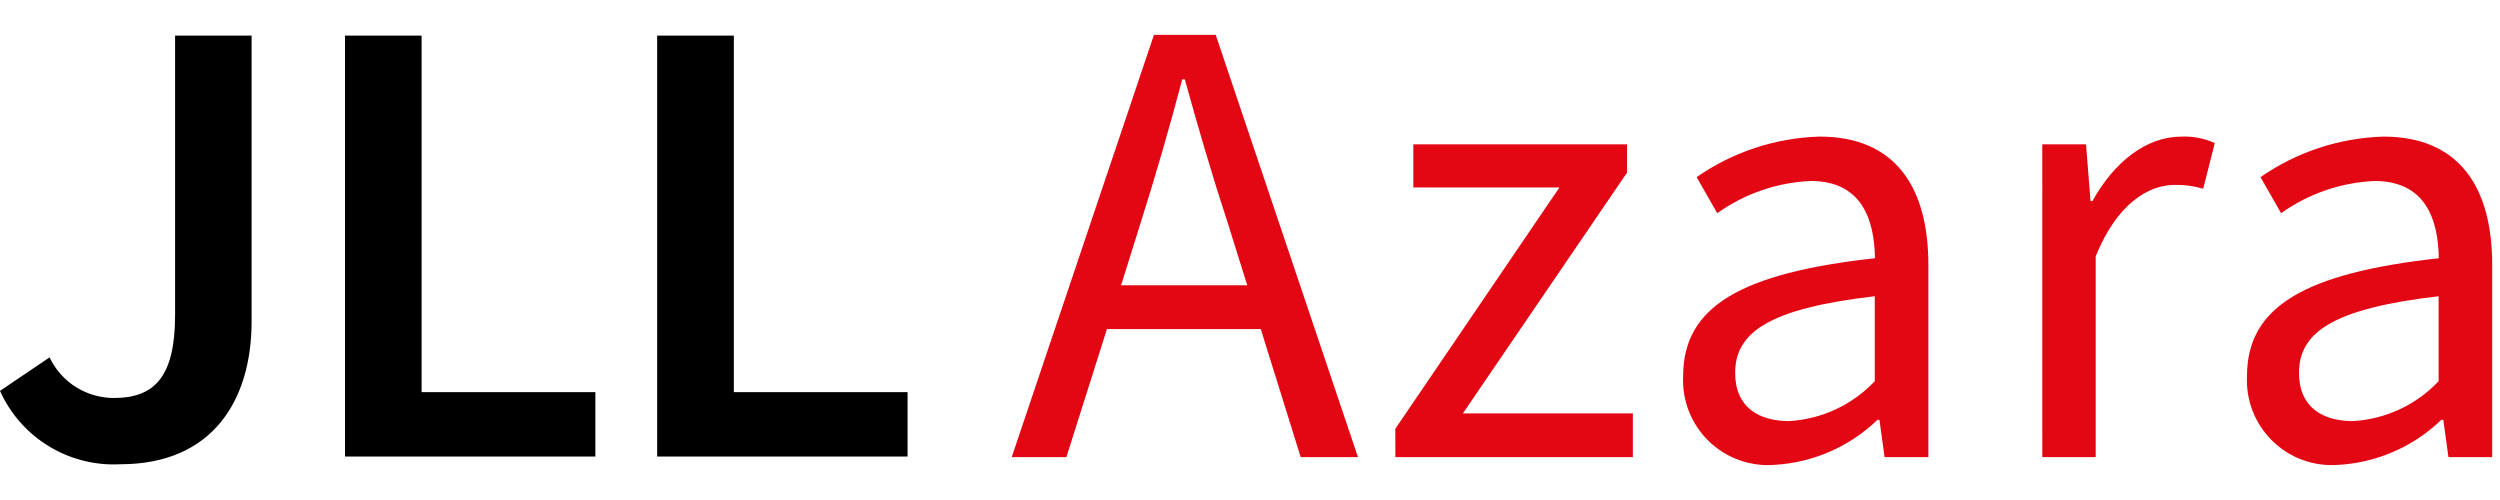
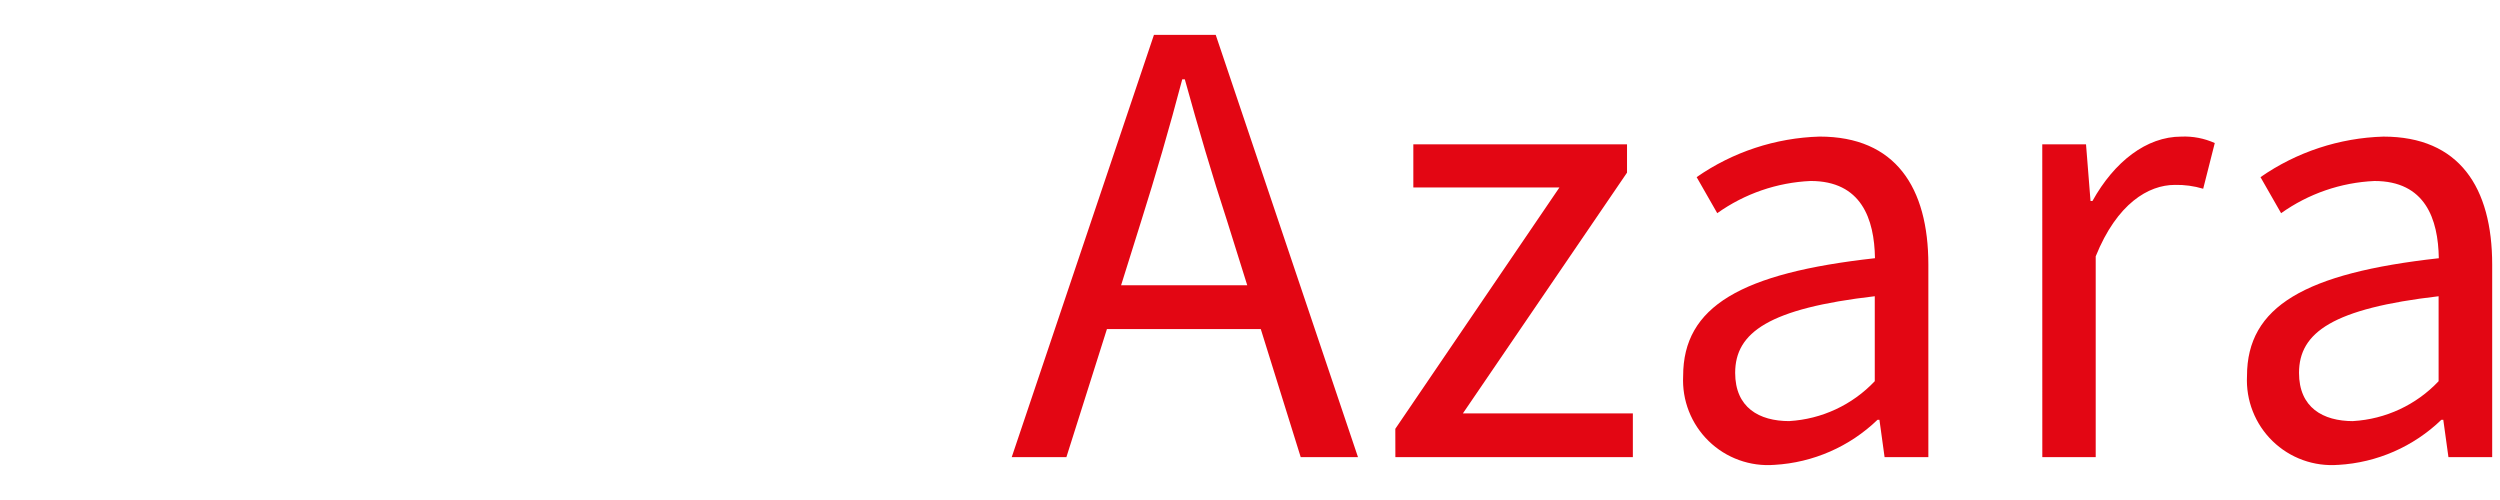
<svg xmlns="http://www.w3.org/2000/svg" width="120" height="24" viewBox="0 0 120 24" fill="none">
-   <path d="M5.777 22.284C10.195 22.284 12.077 19.225 12.077 15.425V1.708H8.404V15.117C8.404 18.052 7.446 19.103 5.469 19.103C4.822 19.104 4.188 18.922 3.641 18.577C3.094 18.232 2.656 17.738 2.379 17.154L0 18.762C0.495 19.863 1.311 20.79 2.342 21.418C3.374 22.047 4.571 22.349 5.777 22.284ZM16.56 21.913H28.578V18.823H20.237V1.708H16.56V21.913ZM31.544 21.913H43.563V18.823H35.225V1.708H31.544V21.913Z" fill="black" />
  <path d="M54.77 10.635C55.481 8.38 56.13 6.155 56.748 3.807H56.871C57.52 6.155 58.172 8.38 58.91 10.635L59.868 13.694H53.812L54.77 10.635ZM48.563 21.942H51.187L53.133 15.794H60.517L62.434 21.942H65.183L58.355 1.675H55.389L48.563 21.942ZM66.978 21.942H78.377V19.842H70.219L78.097 8.287V6.928H67.84V8.998H74.853L66.975 20.583L66.978 21.942ZM85.177 22.313C87.031 22.206 88.784 21.438 90.121 20.15H90.213L90.46 21.942H92.561V12.704C92.561 8.997 90.984 6.556 87.34 6.556C85.225 6.618 83.175 7.294 81.439 8.502L82.428 10.232C83.742 9.296 85.297 8.759 86.909 8.687C89.35 8.687 89.968 10.51 89.999 12.394C83.573 13.105 80.791 14.711 80.791 18.048C80.762 18.626 80.856 19.203 81.067 19.741C81.279 20.28 81.602 20.767 82.017 21.171C82.431 21.575 82.927 21.885 83.471 22.082C84.015 22.279 84.595 22.358 85.171 22.313H85.177ZM85.888 20.213C84.436 20.213 83.288 19.564 83.288 17.896C83.288 15.95 84.925 14.806 89.989 14.219V18.297C88.914 19.435 87.445 20.12 85.882 20.212L85.888 20.213ZM98.031 21.943H100.594V12.304C101.614 9.771 103.127 8.875 104.394 8.875C104.854 8.865 105.313 8.927 105.753 9.06L106.309 6.866C105.805 6.639 105.255 6.533 104.702 6.557C103.034 6.557 101.489 7.757 100.438 9.647H100.345L100.129 6.928H98.029L98.031 21.943ZM112.242 22.314C114.096 22.207 115.849 21.439 117.185 20.151H117.278L117.525 21.943H119.625V12.705C119.625 8.998 118.049 6.557 114.404 6.557C112.291 6.619 110.24 7.295 108.504 8.503L109.493 10.233C110.807 9.297 112.362 8.76 113.973 8.688C116.414 8.688 117.032 10.511 117.063 12.395C110.637 13.106 107.856 14.712 107.856 18.049C107.827 18.627 107.921 19.204 108.133 19.742C108.344 20.281 108.668 20.768 109.082 21.171C109.497 21.575 109.992 21.885 110.536 22.082C111.08 22.279 111.66 22.358 112.236 22.313L112.242 22.314ZM112.953 20.214C111.501 20.214 110.353 19.565 110.353 17.897C110.353 15.951 111.99 14.807 117.053 14.22V18.298C115.979 19.436 114.509 20.121 112.946 20.212L112.953 20.214Z" fill="#E30613" />
</svg>